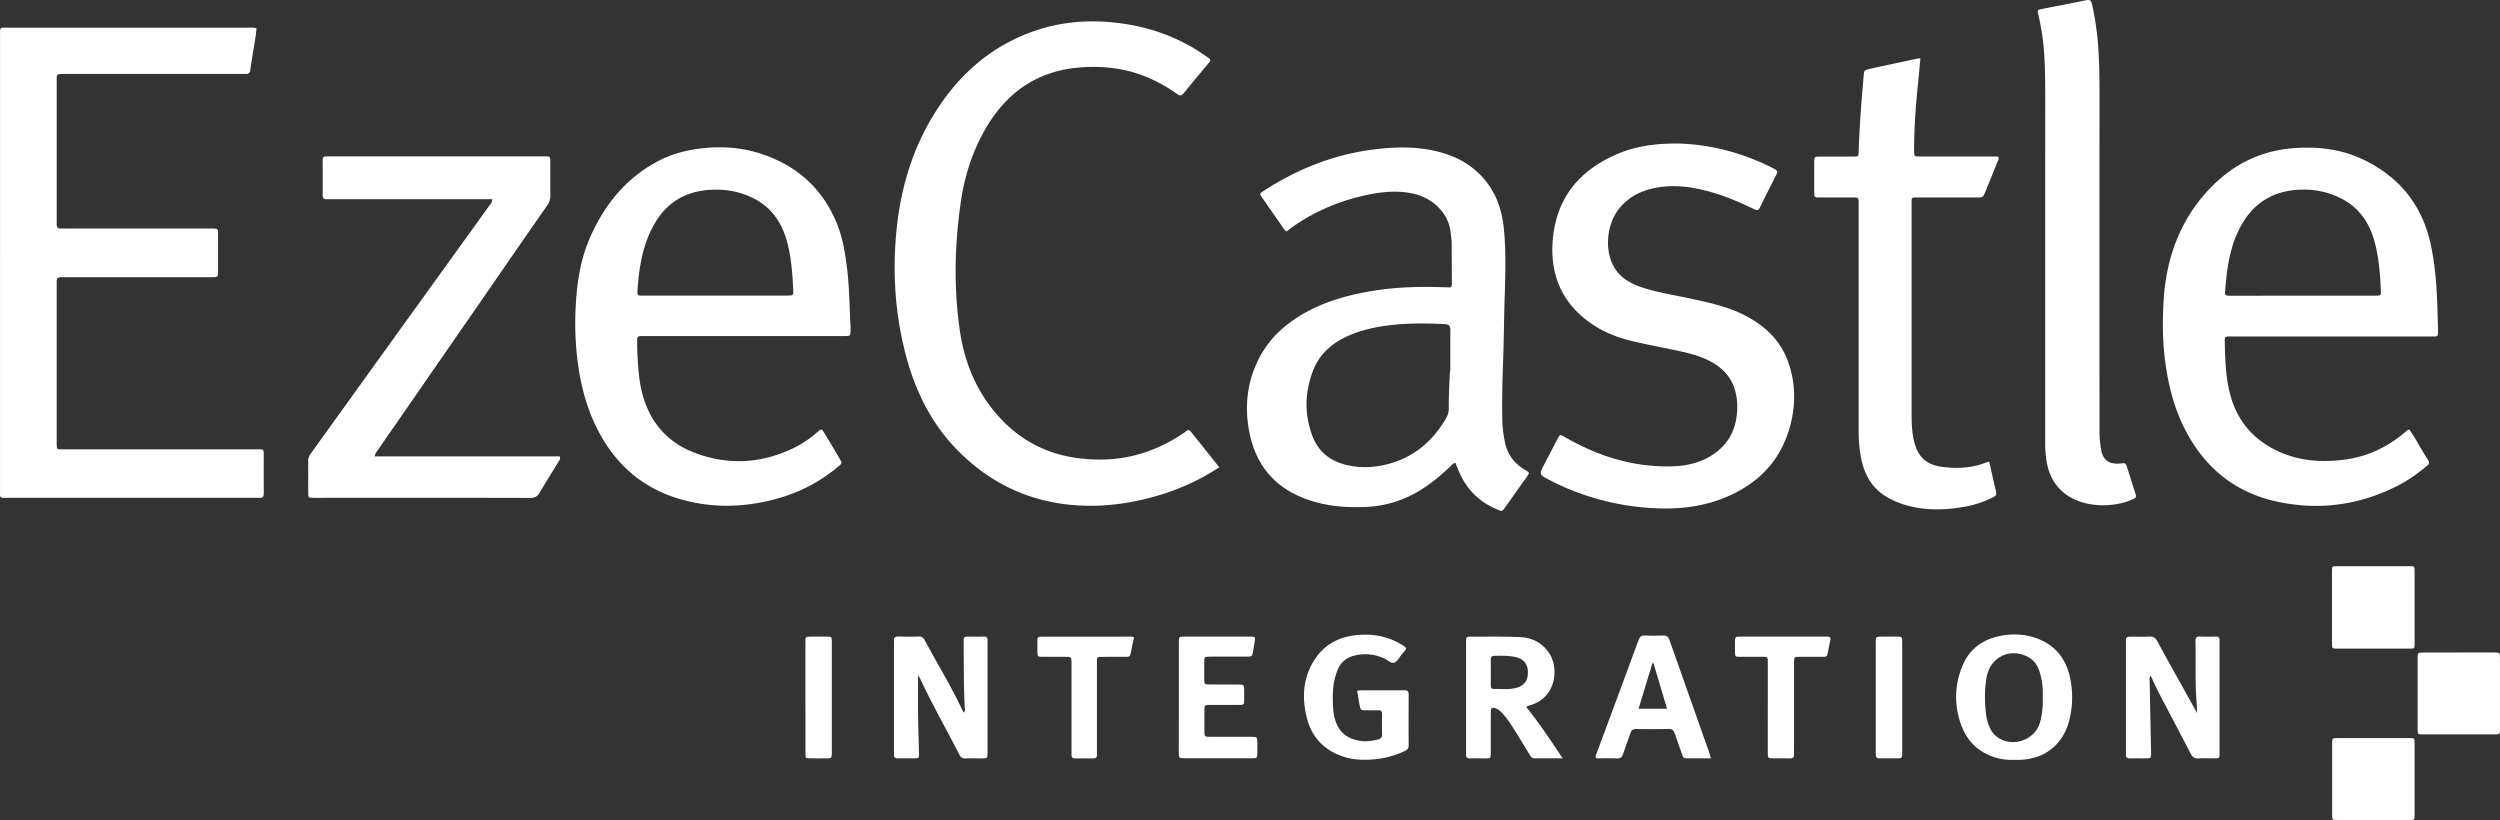
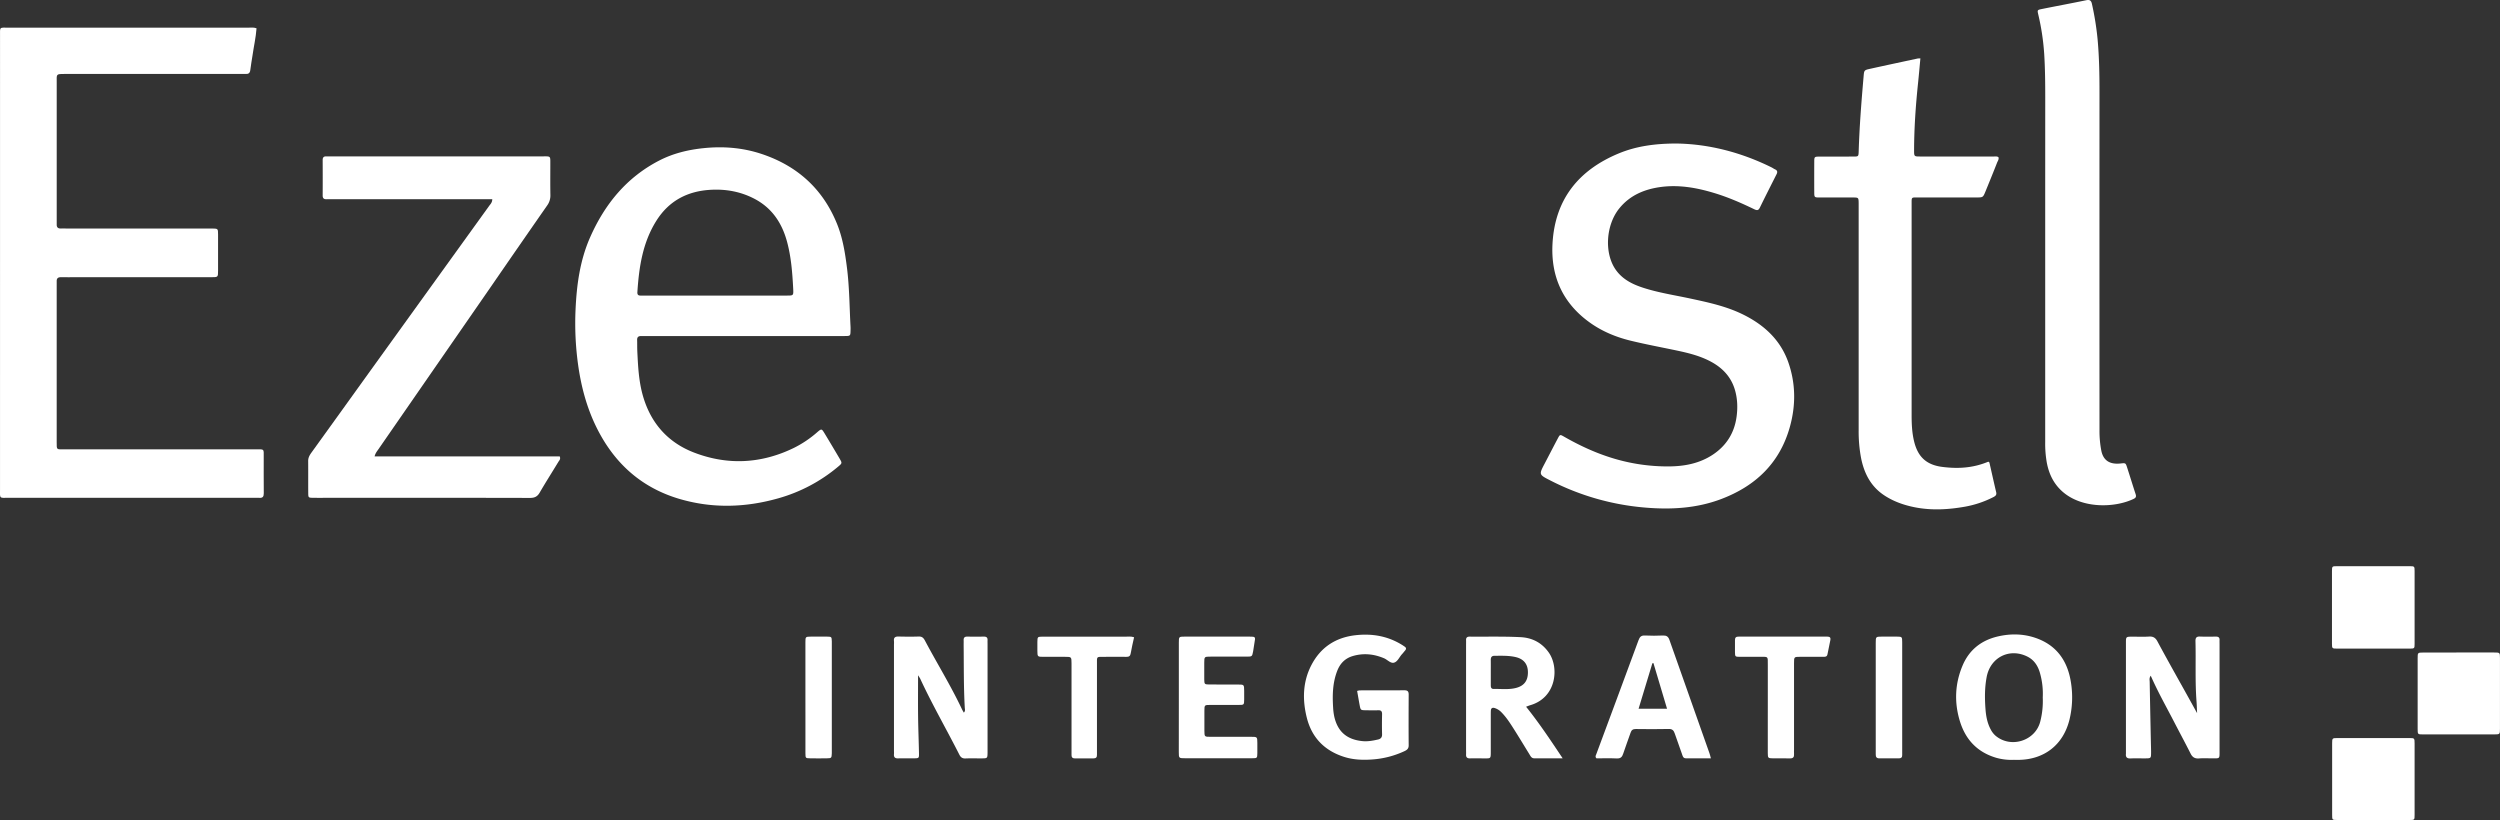
<svg xmlns="http://www.w3.org/2000/svg" id="Layer_1" data-name="Layer 1" viewBox="0 0 3737.68 1226">
  <rect x="0" y="0" width="3737.68" height="1226" fill="#333333" stroke="none" />
  <defs>
    <style>.cls-1{fill:#fff;}</style>
  </defs>
  <title>ECI-white</title>
  <path class="cls-1" d="M383.53,42.32c-1,13.84-4.12,27.09-6,40.52-1,7.24-2.53,14.42-3.29,21.68-.51,4.73-2.73,6.35-7.17,6.06-2.65-.17-5.33,0-8,0q-131,0-261.93,0c-13.82,0-12.35.09-12.36,12.64q0,103,0,206c0,2,.11,4,0,6-.27,4.72,1.95,6.7,6.58,6.42,2.32-.15,4.66,0,7,0H311.27c2,0,4,0,6,0,8.64.15,8.72.15,8.75,9q.09,27,0,54c0,9.73-.07,9.8-9.87,9.8q-101,0-201.94,0c-7.67,0-15.34.16-23,0-4.74-.12-6.73,1.92-6.45,6.53.1,1.66,0,3.34,0,5V660.7c0,12.39-.5,11.06,11.6,11.06q143,0,285.92,0c13.22,0,12-1.11,12,11.61.05,18-.13,36,.09,54,.07,5.13-1.63,7.44-6.85,6.92-2-.19-4,0-6,0q-184.44,0-368.89,0c-14.21,0-12.59,1.55-12.6-13Q0,392.84.05,54.44c0-14.82-1.57-13.1,13.59-13.1q179-.06,357.89,0C375.45,41.34,379.48,40.7,383.53,42.32Z" transform="translate(0 0)" />
-   <path class="cls-1" d="M2286.06,707.14c-2.41,5.45-6.41,9.93-9.83,14.77q-12.95,18.38-26,36.66c-4.36,6.11-4.44,6.13-11.28,3.32-26.14-10.74-45.17-28.89-56.74-54.73-2.17-4.85-4-9.83-6.27-15.25-3.84.76-5.9,3.89-8.39,6.21-16.35,15.29-33.49,29.5-53.37,40.07a166.44,166.44,0,0,1-71.63,19.69c-26.08,1.16-51.91-.36-77.22-7.64-52.73-15.16-86.19-48.64-97.21-102.88-7.79-38.34-4-75.54,13.81-110.83,14.77-29.19,37.61-50.48,65.48-66.78,33.89-19.81,71.06-29.66,109.49-35.57,32.06-4.92,64.32-5.84,96.68-4.86,3.66.11,7.35-.05,11,.37,5,.58,6.22-1.7,6.16-6.3-.27-19.66-.28-39.32-.36-59,0-6-1-11.92-1.74-17.87-3.57-30-28.88-50.59-53.77-56.54-26.61-6.38-53-2.89-79.1,3.25-35.18,8.26-76.3,24.62-112.23,52.82-3.39-1.69-4.91-5.16-6.94-8.05-10-14.16-19.82-28.41-29.68-42.64-4-5.72-4-5.8,2-9.7,49.79-32.48,103.71-54.15,162.88-61.92,32.22-4.23,64.42-5.16,96.31,2.54,27.86,6.73,52.23,19.48,71.06,41.77,17.63,20.87,26.16,45.34,29,72.07,4.35,41.24,1.89,82.54.86,123.82-.6,24-.78,48-1.64,71.95-1.09,30.63-2,61.27-1.33,91.92a189.13,189.13,0,0,0,4,33.67c3.53,17.38,13.08,30.31,27.83,39.69C2280.63,703,2283.82,704.16,2286.06,707.14ZM2168.33,553.3c0-17.64-.15-35.28.05-52.92.18-15.34.36-15.52-15.39-16.16-25.63-1-51.26-1-76.77,2.22-20.18,2.56-40,6.8-58.76,14.9-24.45,10.55-44.06,26.69-54,51.84-12.65,32.06-13.62,64.91-1.74,97.56,9.07,24.94,27.72,39.26,53.16,44.84a122.67,122.67,0,0,0,49.55.62c44.11-8.36,76-33.28,98.07-71.71a27.2,27.2,0,0,0,3.5-14.3C2165.9,591.23,2167.55,553.3,2168.33,553.3Z" transform="translate(0 0)" />
-   <path class="cls-1" d="M3601.94,642.07c6.13,7.87,10.63,16.77,15.76,25.27,4.12,6.84,8.1,13.78,12.44,20.48,2.22,3.42,2,5.54-1.26,8.3-13.8,11.64-28.39,22.07-44.49,30.26C3528,755,3468.74,763.25,3406.83,750.51c-65.13-13.41-111.38-51.47-141-110.33-16.8-33.41-25.13-69.26-29.51-106.22-3.23-27.25-3.14-54.58-1.7-81.83,3.44-64.55,23.78-122.48,69.14-170.16,34.78-36.55,76.89-57.23,127.51-60.61,35.21-2.35,69.32,1.76,101.31,16.92,54.64,25.87,88.92,68.34,101.69,127.81,9,42,9.67,84.6,10.72,127.22,0,1.67-.09,3.34,0,5,.16,3.36-1.37,4.9-4.74,4.78-2.66-.09-5.33,0-8,0q-146.94,0-293.87,0c-13.45,0-12.38-1.29-12.08,12.49.59,27,1.7,53.89,9.66,80,10.12,33.26,30.74,57.92,60.92,74.48,34,18.68,70.69,22.08,108.57,17.1,33.28-4.38,62.45-17.93,88.19-39.23C3596.17,645.91,3598.38,643.4,3601.94,642.07Zm-159.55-200h92.94c5,0,10,0,15,0,9.75-.07,9.73-.08,9.14-10.22-.33-5.66-.47-11.32-.94-17-1.72-20.25-4-40.38-10.28-59.87-8.37-25.88-23.64-46-48.21-58.38-22.33-11.26-46.19-15-70.84-12.3-30.77,3.37-55.43,17.64-72.87,43.63A151.89,151.89,0,0,0,3337,370.51c-6.09,20.87-8.65,42.34-10.16,64-.51,7.33-.38,7.35,6.66,7.6,2,.07,4,0,6,0Z" transform="translate(0 0)" />
  <path class="cls-1" d="M1112.56,502.45h-146c-2.66,0-5.33.09-8,0-4.12-.13-6.16,1.62-6,5.93.18,5.32,0,10.67.22,16,1.1,22.93,2.12,45.82,8.64,68.16,11.83,40.56,37.47,69.19,76.33,84.11,50.24,19.29,100.5,16.71,149.16-7a161.36,161.36,0,0,0,34.76-23.33c6.5-5.63,6.78-5.49,11,1.41q11.37,18.79,22.51,37.74c4.06,6.94,4,7.1-2.16,12.25A239.44,239.44,0,0,1,1163.65,745c-48.81,13.84-97.86,15.4-146.82,1.21-58.15-16.87-99.09-54.18-125.44-108.07-14.46-29.57-22.7-61-27.19-93.52A450.43,450.43,0,0,1,860.49,463c1.66-37.06,6.56-73.6,21.7-108,21.87-49.66,54.53-89.76,103.43-115,20.6-10.61,42.81-16.05,65.91-18.46,29.59-3.09,58.64-.81,86.79,8.52,53.56,17.74,92,52.3,113.23,105,8.51,21.14,12,43.5,14.81,66,3.61,29.14,3.69,58.45,5.26,87.69.09,1.66.06,3.33,0,5-.15,8.55-.16,8.65-9.12,8.65Q1187.55,502.49,1112.56,502.45Zm-43.2-60.55q53.48,0,107,0c9.82,0,10-.09,9.53-10-1.23-23.93-3-47.79-9.37-71.08-7.69-28-22.73-50.19-48.9-63.78-20.26-10.51-42-14.51-64.74-13.29-34.93,1.86-62.68,16.33-81.56,46.28-20.56,32.64-26,69.38-28.41,106.88-.21,3.25,1.08,5.06,4.54,5,2.33,0,4.66,0,7,0Z" transform="translate(0 0)" />
-   <path class="cls-1" d="M1822.85,698.55a336.12,336.12,0,0,1-91.22,42.22c-38.29,11.35-77.4,17.09-117.37,15-70.54-3.66-130.87-30.82-180.79-80.67-40.94-40.88-65.45-90.89-79.76-146.38-15.72-61-19.53-122.92-13.27-185.37,6.53-65.17,25.47-126.45,61.74-181.6,34-51.77,78.77-90.83,137.23-112.88,47.95-18.09,97.31-20.81,147.56-12.24a284.9,284.9,0,0,1,93.65,33c9,5.1,17.49,10.93,26,16.79,3.19,2.2,3.73,3.92,1.08,7.08q-19.28,22.93-38.21,46.15c-2.8,3.41-5.15,4.07-9.1,1.26a232.4,232.4,0,0,0-44.25-25c-32.33-13.68-66.09-17.76-100.76-15.14C1546.62,106,1499.29,142.6,1468,202.3c-16.26,31-26.29,64.05-31.35,98.51-9.39,63.94-10.93,128.2-1.81,192.18,7,49.34,25.63,94.3,60,131.59,30.2,32.77,67.37,52.76,111.37,59.58,58.46,9.06,112.49-2.59,161.76-35.65,11-7.38,8.49-8,16.87,2.39C1797.32,666.42,1809.69,682.06,1822.85,698.55Z" transform="translate(0 0)" />
  <path class="cls-1" d="M2506,214.57c48.56.65,96.82,13.06,142.58,35.66,1.78.88,3.39,2.14,5.21,2.94,3.57,1.59,4,4,2.33,7.24-8.38,16.64-16.86,33.24-25,50-2.22,4.56-4.49,4.31-8.57,2.34-19.18-9.27-38.7-17.82-59.12-24-26.66-8.13-53.78-13-81.75-9-23.76,3.44-44.81,12.39-60.48,31.53-20.35,24.85-23,67-5.69,91.82,9.82,14.08,24.25,21.55,40,26.74,23.44,7.77,47.89,11.37,71.95,16.56,26.7,5.75,53.39,11.45,78.13,23.6,31.68,15.55,56.36,38,68.21,72.06,11,31.76,11.16,64.17,2.11,96.43-15.13,53.93-51.28,88.18-102.61,107.63-36.6,13.87-74.67,16-113.23,12.78a378.49,378.49,0,0,1-142.16-40.55c-17.21-8.81-17.32-8.54-8.36-25.59,6.5-12.38,12.88-24.83,19.43-37.18,3.29-6.21,3.42-6.15,9.27-2.81C2361.33,666,2385.39,677.2,2411,685a280.12,280.12,0,0,0,83.66,12.33c23.6-.11,46.4-4.35,66.55-17.86s31.95-32.61,35.14-56.71c1.77-13.31,1.31-26.67-2.45-39.63-5.49-18.92-17.8-32.41-34.85-41.81-16.23-9-34-13.41-51.92-17.21-23.12-4.89-46.39-9.19-69.34-14.79-21.77-5.31-42.42-13.85-60.81-27-40.55-29-58.58-69.09-55.86-118.19,3.67-66.19,39-109.88,99.18-134.83C2446.89,218.34,2474.81,214.66,2506,214.57Z" transform="translate(0 0)" />
  <path class="cls-1" d="M736,297.86H495.55c-2.34,0-4.67-.12-7,0-4,.23-6.17-1.12-6.14-5.61.13-17.66.1-35.32,0-53,0-3.72,1.48-5.58,5.3-5.45,2.33.08,4.67,0,7,0q157.95,0,315.91,0c13.29,0,12.12-1.13,12.15,12.62,0,15-.18,30,.11,45a25.16,25.16,0,0,1-4.8,15.75Q776.39,367,735.06,427.05,650.34,549.42,565.66,671.8c-2,2.9-4.43,5.68-5.62,10.58H836.82c1.73,4.14-.7,6-2,8.11-9.31,15.38-19,30.54-28,46.07-3.46,5.93-7.61,7.87-14.43,7.86q-148.95-.33-297.92-.15c-8.66,0-17.33.09-26,0-7.36-.11-7.57-.22-7.63-7.06-.14-16,.05-32-.1-48-.05-5,2.2-8.82,5-12.69Q508.11,617.8,550.32,559q90.48-125.58,181-251.15C733.16,305.23,735.88,303,736,297.86Z" transform="translate(0 0)" />
  <path class="cls-1" d="M2871.12,87.34c-1.24,13.15-2.29,25.37-3.57,37.58-3.46,33.16-5.76,66.38-5.86,99.73,0,9.25.07,9.33,9.24,9.33q54.5,0,109,.05c2.6,0,5.31-.59,7.79.81,1.26,3.29-1,5.83-2,8.48-5.57,14.25-11.37,28.41-17.16,42.58-3.8,9.29-3.86,9.29-13.56,9.3q-43.49,0-87,0c-10.54,0-10-.81-10,9.47q0,158,0,316c0,13.33.57,26.61,3.82,39.68,5.7,23,18.57,34.72,42.07,37.71,22.62,2.87,45.18,2,68.57-7.75a2.22,2.22,0,0,1,2,1.89c3.33,14.6,6.55,29.22,10,43.79,1,4.37-1.55,5.87-4.7,7.46a151.2,151.2,0,0,1-41.54,14c-25.38,4.52-50.94,6-76.52.76-16.16-3.32-31.45-8.79-45.17-18-19.72-13.25-29.6-32.8-34.11-55.48a214,214,0,0,1-3.59-41.75q0-166.48,0-333c0-2,0-4,0-6-.12-8.61-.12-8.69-8.85-8.72-16.33-.06-32.67,0-49,0-8.4,0-8.5-.12-8.54-8q-.12-22.5,0-45c0-8,.15-8.11,8.42-8.14,16.67-.07,33.34,0,50-.05,7.57,0,7.73-.15,8-7.64,1.14-37.32,4.1-74.51,7.32-111.69.83-9.68.72-9.88,9.73-11.87,23.72-5.24,47.48-10.31,71.23-15.41A25.34,25.34,0,0,1,2871.12,87.34Z" transform="translate(0 0)" />
  <path class="cls-1" d="M3057.73,376.94q0-115.5.05-231c0-22-.2-44-1.59-65.95a355.86,355.86,0,0,0-8.81-58.2c-1.55-6.68-1.58-6.93,5.25-8.3C3074.81,9,3097.06,4.91,3119.21.31c5.21-1.08,7.31.67,8.35,5.42A433.77,433.77,0,0,1,3136.07,59c2.43,26.56,2.83,53.22,2.82,79.89q-.12,252,0,504a157,157,0,0,0,2.7,30.77c2.41,12.13,9.87,21.3,28.73,19.29,7.47-.79,7.59-1,9.81,5.76,4.32,13.28,8.36,26.66,12.74,39.93,1.12,3.42.81,5.43-2.7,7.13-28.49,13.79-78.27,15.11-107.49-11.55-12.66-11.55-19.39-25.94-22.53-42.39a162.59,162.59,0,0,1-2.43-30.84Q3057.75,518.94,3057.73,376.94Z" transform="translate(0 0)" />
  <path class="cls-1" d="M3284.82,1066.2c-.28-5.82-.41-11.65-.85-17.45-2.28-29.92-.81-59.9-1.57-89.84-.12-4.83,1-7.45,6.58-7.22,8,.34,16,.17,24,.07,3.71,0,5.61,1.37,5.41,5.24-.1,2,0,4,0,6q0,79.92,0,159.85c0,11.7.62,10.94-10.72,10.94-6.66,0-13.35-.39-20,.12-6.13.46-9.79-1.72-12.55-7.21-7.93-15.75-16.33-31.26-24.42-46.93-11.72-22.73-24.38-45-35.17-69.52-2.54,3.4-1.65,6.35-1.6,9q.9,49.41,2,98.82c.05,2.33.12,4.66.1,7-.08,8.64-.09,8.68-8.86,8.76-7.33.06-14.67-.24-22,.09-5.32.23-7.28-2-6.75-7a18.87,18.87,0,0,0,0-2q0-81.93,0-163.85c0-9.12.1-9.16,9.46-9.21,8.32,0,16.68.41,25-.15,6.14-.41,9.7,1.76,12.58,7.12,10.38,19.35,21.06,38.53,31.76,57.7C3266.4,1032.88,3275.5,1049.34,3284.82,1066.2Z" transform="translate(0 0)" />
  <path class="cls-1" d="M1372.56,1009.59c0,21.93-.18,41.88.06,61.82.22,18.31,1,36.61,1.33,54.92.14,7.13-.14,7.31-7.16,7.43-8,.13-16-.17-24,.09-4.86.16-6.65-1.88-6.23-6.5.15-1.65,0-3.33,0-5v-159a41.51,41.51,0,0,0,0-5c-.65-5.48,2.13-6.82,7.06-6.7,10,.24,20,.33,30,0,4.84-.17,7.12,2.06,9.19,6,18.23,34.41,38.82,67.55,55.44,102.83.7,1.48,1.58,2.87,2.73,4.94,2.57-2.44,1.56-5.14,1.43-7.42-1.74-31.28-1.36-62.6-1.69-93.91,0-2.34.1-4.67,0-7-.16-3.83,1.65-5.36,5.41-5.31q12.5.18,25,0c3.77,0,5.52,1.53,5.33,5.33-.1,2,0,4,0,6v159c0,1,0,2,0,3-.14,8.61-.14,8.66-8.93,8.73-8,.06-16-.24-24,.1-4.69.21-7.21-1.64-9.27-5.71-19.25-38-40.62-74.93-58.53-113.63A58.24,58.24,0,0,0,1372.56,1009.59Z" transform="translate(0 0)" />
  <path class="cls-1" d="M3010.79,1136a83.22,83.22,0,0,1-26.12-3c-28.57-8.4-46.36-27.41-54.77-55.65-8.29-27.83-7-55.34,4.16-82,9.9-23.77,28.22-38.17,53.26-43.91,18.52-4.25,37.11-4,55.13,2,31.22,10.37,48.11,33.34,53.45,65a141,141,0,0,1-1.88,57.47c-9.29,37.7-37.73,59.88-76.68,60.16Zm43.28-93.2a113.69,113.69,0,0,0-3.84-35.4c-2.88-11-8.48-20.37-19-25.67-26.77-13.49-55.42,1-61,30.31-3.07,16.19-3,32.45-1.73,48.67.78,10.21,2.69,20.4,7.68,29.73a31.61,31.61,0,0,0,7.21,9.43c22.93,19.49,59.81,7.74,67-21.34A123,123,0,0,0,3054.07,1042.78Z" transform="translate(0 0)" />
  <path class="cls-1" d="M2281.61,1056.62c20,24.89,36.77,50.32,54.69,77.12-15.41,0-28.94,0-42.47,0-4.14,0-5.51-3.24-7.22-6-7.7-12.45-15.2-25-23.06-37.38-5.71-9-11.41-18-19-25.61a23.52,23.52,0,0,0-10.08-6.22c-3.1-.92-5.28.14-5.51,3.67-.15,2.33-.13,4.66-.14,7q0,27,0,54c0,11.78.11,10.59-11.1,10.63-6.66,0-13.33-.14-20,0-4.3.11-6.08-1.75-5.84-5.94.12-2,0-4,0-6V964c0-2.33.11-4.67,0-7-.16-3.91,1.86-5.22,5.51-5.19,25.31.21,50.67-.47,75.94.79,17.15.86,31.74,8.08,42.25,23.06,15.62,22.28,11.66,67.17-27.61,78.64C2286.14,1054.81,2284.33,1055.61,2281.61,1056.62Zm-52.76-51.84c0,6.64,0,13.29,0,19.93,0,2.94.64,5.38,4.28,5.31,11.26-.21,22.65,1.35,33.71-1.58,12-3.19,17.55-10.87,17.51-23.31,0-12-6.16-19.9-18.22-22.71-10.43-2.44-21.1-2-31.72-1.95-4.43,0-5.65,2.46-5.59,6.38C2228.91,992.82,2228.84,998.8,2228.85,1004.78Z" transform="translate(0 0)" />
  <path class="cls-1" d="M2029,1033a22.12,22.12,0,0,1,3.77-.85c22.32,0,44.64,0,67-.12,4.83,0,6.34,1.85,6.31,6.48-.13,25.31-.2,50.63,0,75.94,0,5.15-2.88,7-6.63,8.73a135.94,135.94,0,0,1-48.05,12.29c-14,1-28,.49-41.55-3.77-29.25-9.2-48.44-28.56-56-58.36-6.78-26.88-6.27-53.8,6.69-78.83,13.78-26.65,36.32-41.58,66.46-44.86,24.25-2.64,47,1.15,68.08,13.85,1.71,1,3.38,2.14,5,3.26,2.49,1.67,2.59,3.6.65,5.81-1.54,1.75-2.91,3.64-4.51,5.33-4.09,4.33-6.61,11.31-12.06,12.82-5.16,1.43-9.85-4.44-15-6.6-15.26-6.42-30.83-8-46.8-3.25-11.28,3.37-18.72,10.93-23,21.82-7,17.81-7.42,36.36-6.26,55.06a85.61,85.61,0,0,0,1.78,13.85c5.15,22.34,18.75,34,41.76,36.4,8.11.84,15.93-.61,23.72-2.41,4-.93,6.07-3.21,5.94-7.77-.29-10-.21-20,0-30,.07-4.18-1.34-6.09-5.75-5.92-6,.23-12,.09-18,0-8.24-.08-8.32-.09-9.79-7.66C2031.5,1047.48,2030.38,1040.61,2029,1033Z" transform="translate(0 0)" />
  <path class="cls-1" d="M3548.46,969.72c-18,0-36,.06-54,0-7.79,0-8-.17-8-7.66q-.11-54,0-108c0-7.31.21-7.55,7.11-7.56q54.48-.13,109,0c7.2,0,7.42.21,7.43,7.19q.12,54.48,0,109c0,6.85-.24,7-7.55,7.05C3584.46,969.78,3566.46,969.72,3548.46,969.72Z" transform="translate(0 0)" />
  <path class="cls-1" d="M3610,1165.52c0,17.67.06,35.34,0,53,0,7.2-.19,7.41-7.1,7.42q-54.49.12-109,0c-7,0-7.16-.22-7.18-7.39q-.11-53.5,0-107c0-7.86.19-8.08,7.66-8.1q54-.12,108,0c7.45,0,7.58.23,7.62,8.08C3610.1,1129.53,3610,1147.53,3610,1165.52Z" transform="translate(0 0)" />
  <path class="cls-1" d="M3676.89,975.53c17.33,0,34.66,0,52,0,8.54,0,8.72.13,8.74,8q.11,53,0,106c0,8.28-.23,8.44-8.45,8.46q-53.49.09-107,0c-7.45,0-7.61-.2-7.62-8q-.09-53,0-106c0-8.22.16-8.35,8.33-8.39C3640.89,975.47,3658.89,975.53,3676.89,975.53Z" transform="translate(0 0)" />
  <path class="cls-1" d="M2557.9,1133.74c-13,0-25.2.06-37.4,0-4.41,0-4.89-3.92-6-6.93-3.62-10-7.2-20-10.61-30.12-1.51-4.49-3.62-7-9.08-6.81-16.31.4-32.64.27-49,.06-4.37-.06-6.64,1.4-8,5.59-3.46,10.4-7.59,20.59-10.91,31-1.64,5.17-3.88,7.68-9.77,7.4-10.27-.5-20.58-.14-30.32-.14-2.39-2.51-.92-4.36-.29-6.07,21-56.76,42.24-113.47,63.1-170.3,1.9-5.2,4-7.6,9.77-7.29,9,.47,18,.37,27,0,5.12-.2,7.78,1.59,9.51,6.49q29.76,84.72,59.81,169.34C2556.49,1128.12,2557,1130.37,2557.9,1133.74ZM2472,991.35l-1.6.29c-6.8,22.43-13.6,44.85-20.61,68h42.57C2485.44,1036.3,2478.74,1013.82,2472,991.35Z" transform="translate(0 0)" />
  <path class="cls-1" d="M1762.45,1042.66q0-41,0-81.94c0-8.8.1-8.92,8.7-8.93q48.46-.07,96.93,0c9.05,0,9.11.27,7.47,9-.8,4.25-1.22,8.56-2,12.8-1.5,8-1.57,8.08-9.58,8.12-18,.07-36,0-54,0-9.42,0-9.46.09-9.53,9.15-.06,8.33-.13,16.66,0,25,.13,7,.48,7.42,7.42,7.5,14.32.16,28.65,0,43,.07,9.16,0,9.17.11,9.26,9.49,0,4.33.07,8.66,0,13-.14,7.93-.17,8-8.52,8-14,.07-28,0-42,0-8.81,0-8.88.1-8.94,8.66-.07,10-.09,20,0,30,.08,8.88.17,9,8.88,9,20.32.08,40.64,0,61,0,9.18,0,9.19.09,9.27,9.41.05,5,.09,10,0,15-.15,7.48-.21,7.63-8,7.65-24.32.08-48.63,0-72.95,0-9,0-18,0-27,0-9.38,0-9.46-.08-9.48-9.17Q1762.4,1083.63,1762.45,1042.66Z" transform="translate(0 0)" />
  <path class="cls-1" d="M2643,1058q0-32,0-63.93c0-13.63,1-12-12.57-12.06-9.66-.07-19.31.07-29,0-7.29-.08-7.38-.19-7.53-7-.14-6,.08-12,0-18-.07-3.87,1.75-5.38,5.45-5.2,2,.1,4,0,6,0h119.86c2.33,0,4.67.08,7,0,3.39-.06,5,1.54,4.36,4.89-1.39,7.17-3,14.31-4.36,21.48-.8,4.22-3.95,3.79-6.92,3.8-11.33,0-22.65,0-34,0-9,0-9.08.1-9.09,9.47q0,64.44,0,128.86c0,2.33-.16,4.68,0,7,.36,4.6-1.36,6.68-6.23,6.54-8.31-.25-16.65,0-25-.09-7.6-.1-7.93-.32-8-7.86-.13-17,0-34,0-50.94Z" transform="translate(0 0)" />
  <path class="cls-1" d="M1695.55,952.76c-1.76,8.19-3.75,15.92-5,23.77-.67,4.24-2.47,5.56-6.51,5.5-11-.16-22-.09-33,0-12.2.06-11-1.16-11,11.49q0,64,0,127.91c0,2.33-.1,4.67,0,7,.16,3.73-1.4,5.46-5.25,5.42-9.33-.12-18.66-.09-28,0-3.37,0-4.82-1.6-4.78-4.86,0-2.67,0-5.33,0-8V997c0-1.66,0-3.33,0-5-.06-9.94-.07-10-9.61-10-10.66,0-21.31,0-32,0-9.34,0-9.36-.07-9.45-9.17,0-4.33-.07-8.66,0-13,.16-7.81.19-7.84,7.64-8,3.33-.09,6.66,0,10,0q57.47,0,114.92,0C1687.15,951.81,1690.83,951.22,1695.55,952.76Z" transform="translate(0 0)" />
  <path class="cls-1" d="M2804.37,1041.88q0-40.44,0-80.88c0-9.13.09-9.16,9.41-9.22,7.32,0,14.64-.08,22,0,8,.1,8.09.17,8.14,8.52.08,15,0,30,0,44.93v116.83c0,2.33-.08,4.66,0,7,.06,3.39-1.69,4.74-4.93,4.73-9.65,0-19.3-.13-28.95,0-4.46.08-5.75-2-5.67-6.08.14-8,0-16,0-24Z" transform="translate(0 0)" />
  <path class="cls-1" d="M1204.15,1043.2c0-27.67,0-55.33,0-83,0-8.24.15-8.31,8.24-8.41s16-.12,24,0c7,.11,7,.23,7.23,7.43,0,1.34,0,2.67,0,4v158c0,1.67.06,3.34,0,5-.33,7.12-.48,7.4-7.37,7.52q-12.49.23-25,0c-6.88-.12-7-.25-7.08-7.55-.1-18.67,0-37.33,0-56Z" transform="translate(0 0)" />
</svg>